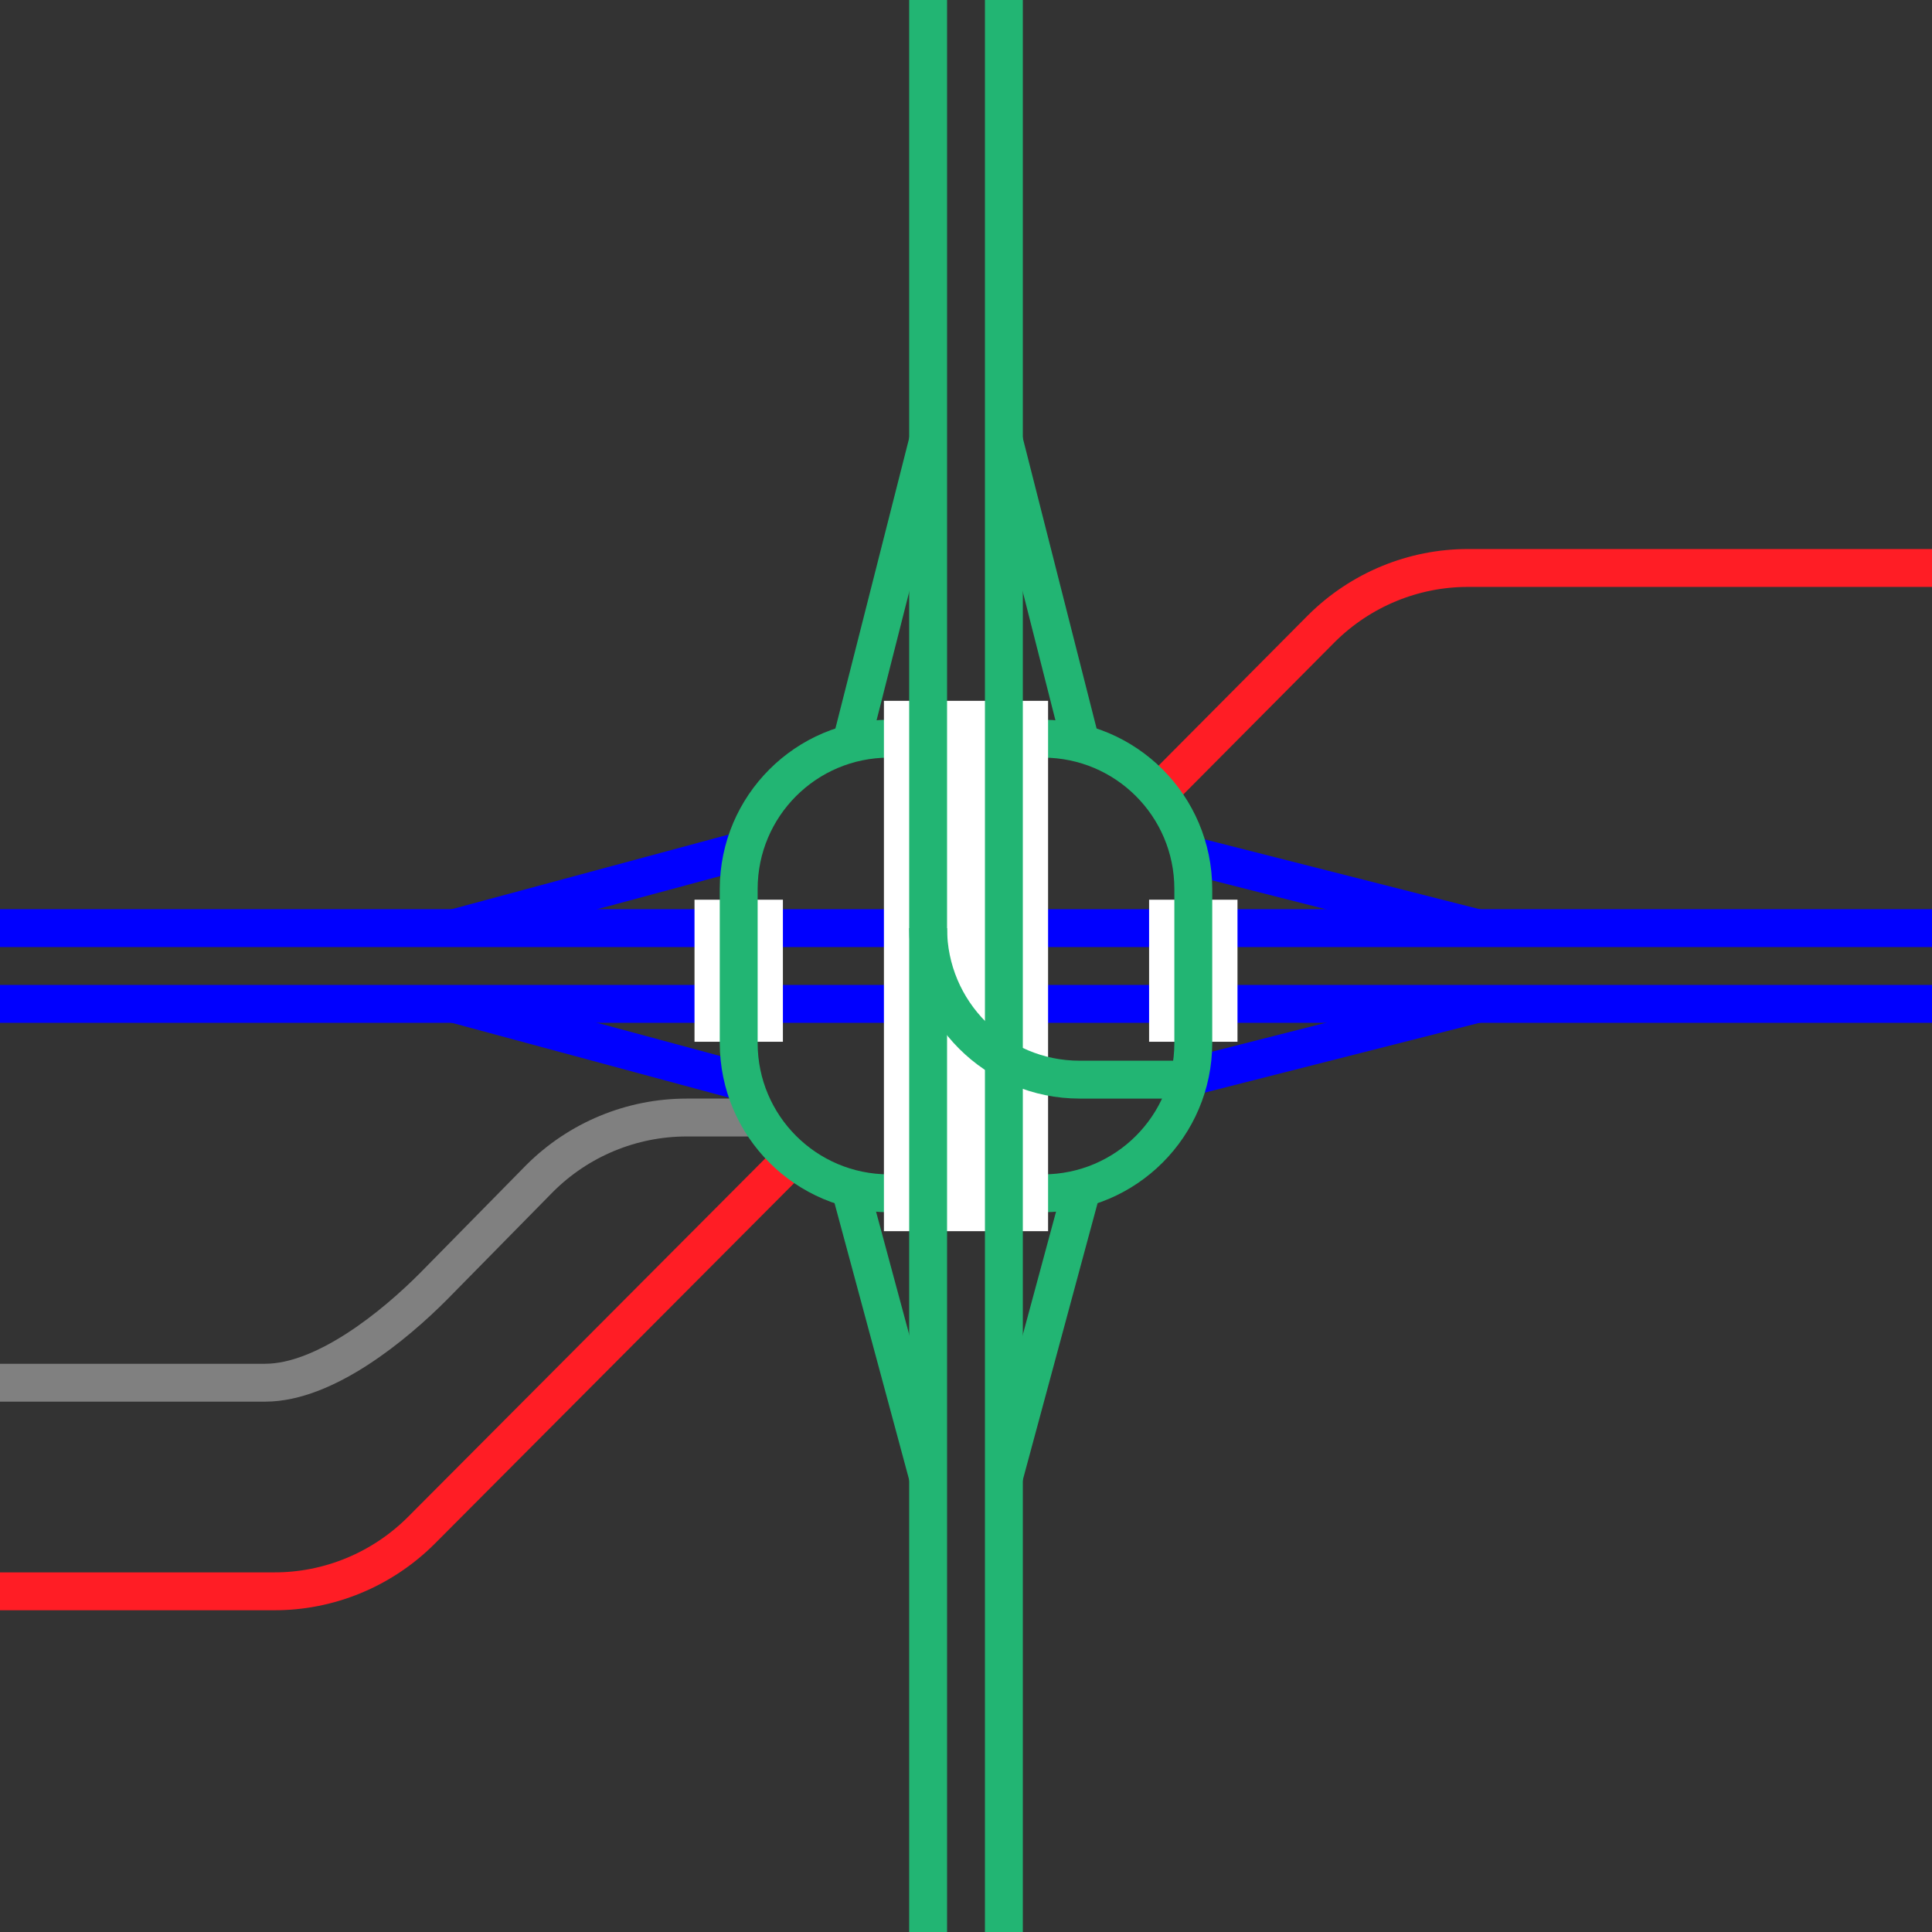
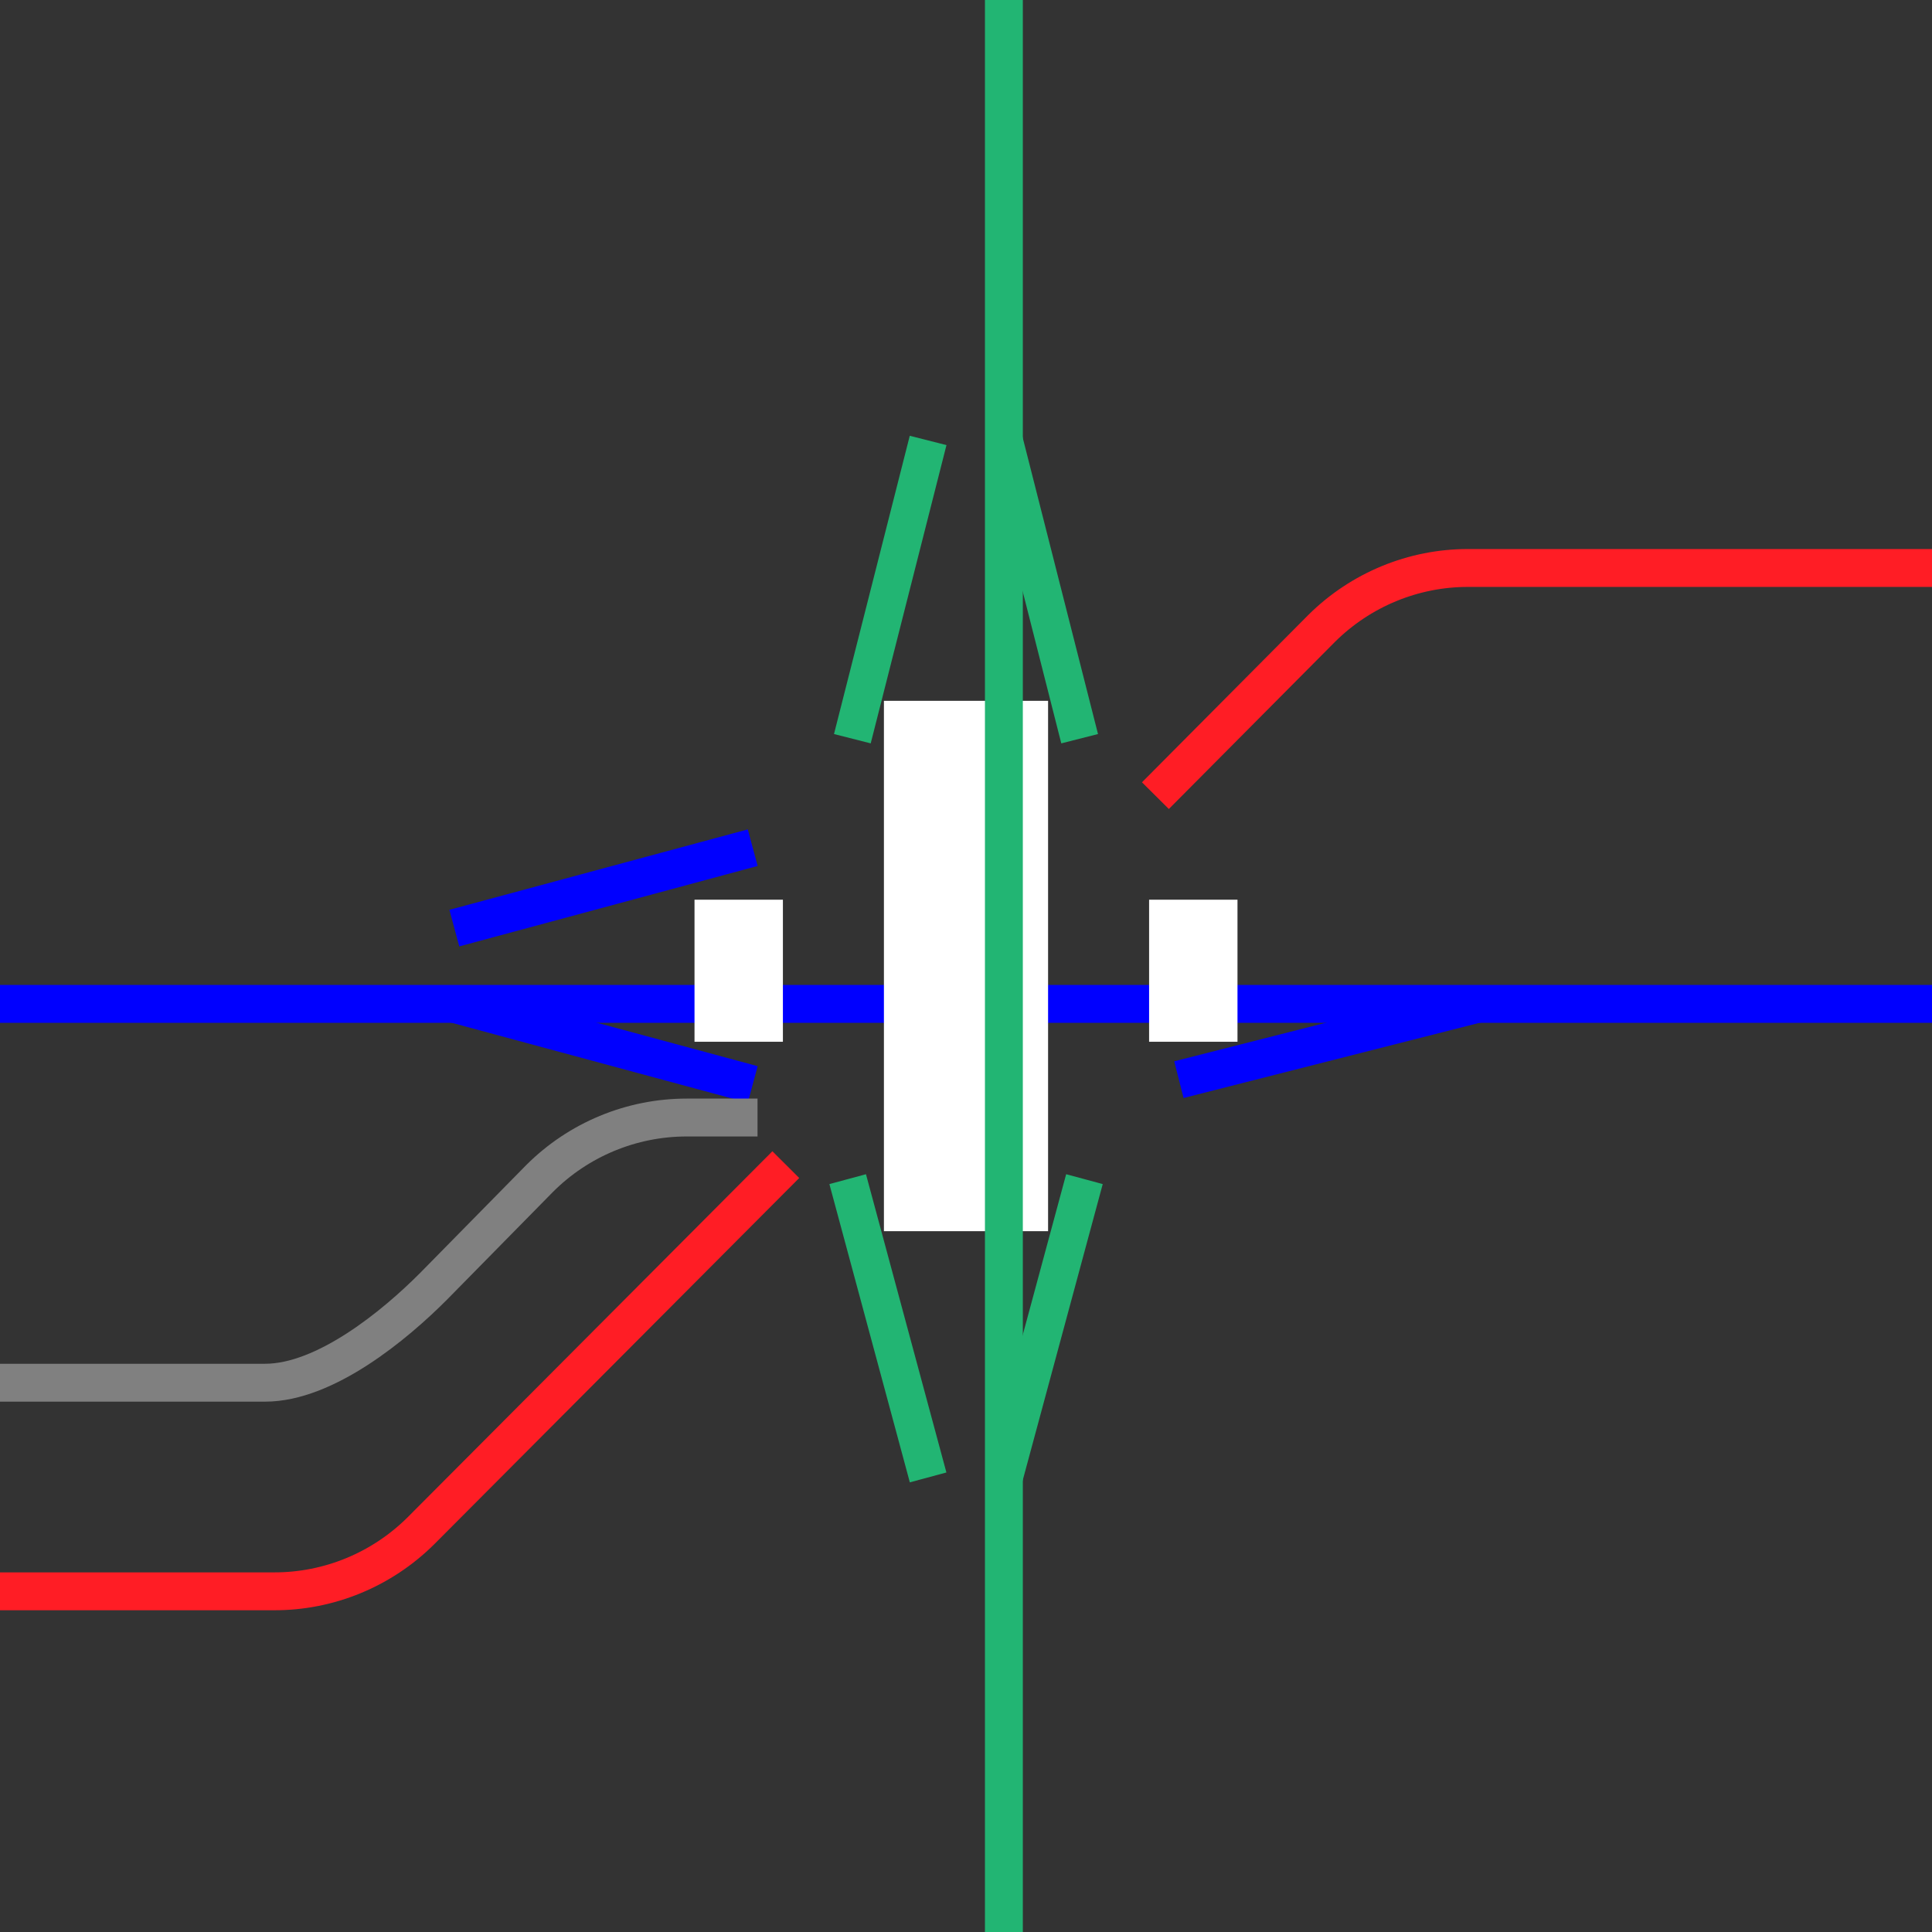
<svg xmlns="http://www.w3.org/2000/svg" viewBox="0 0 153 153">
  <rect x="0" y="0" width="153" height="153" fill="#333333" stroke="none" />
  <g fill="none">
    <path d="m35.98 79.5 23.63 6.38" stroke="#00f" stroke-miterlimit="10" stroke-width="3" />
    <path d="m35.98 73.5 23.63-6.37" stroke="#00f" stroke-miterlimit="10" stroke-width="3" />
    <path d="m73.5 34.88-6 23.62" stroke="#22b573" stroke-miterlimit="10" stroke-width="3" />
    <path d="m79.5 34.88 6 23.62" stroke="#22b573" stroke-miterlimit="10" stroke-width="3" />
    <path d="m73.5 117-6.37-23.62" stroke="#22b573" stroke-miterlimit="10" stroke-width="3" />
    <path d="m79.5 117 6.38-23.62" stroke="#22b573" stroke-miterlimit="10" stroke-width="3" />
    <path d="m116.98 79.5-23.62 6" stroke="#00f" stroke-miterlimit="10" stroke-width="3" />
-     <path d="m116.98 73.5-23.62-6" stroke="#00f" stroke-miterlimit="10" stroke-width="3" />
    <path d="m153 79.5h-153" stroke="#00f" stroke-miterlimit="10" stroke-width="3" />
-     <path d="m153 73.5h-153" stroke="#00f" stroke-miterlimit="10" stroke-width="3" />
    <path d="m58.5 71.25v11.25" stroke="#fff" stroke-miterlimit="10" stroke-width="7" />
    <path d="m94.5 71.25v11.25" stroke="#fff" stroke-miterlimit="10" stroke-width="7" />
    <path d="m91.5 63.01 13.16-13.24c3.09-3.07 7.27-4.8 11.62-4.79h36.72" stroke="#ff1d25" stroke-miterlimit="10" stroke-width="3" />
    <path d="m62.23 92.23-28.9 29c-3.09 3.07-7.27 4.8-11.62 4.79h-21.71" stroke="#ff1d25" stroke-miterlimit="10" stroke-width="3" />
    <path d="m0 109.5h21c4.76 0 10.28-4.56 13.35-7.65l8.38-8.52c3.09-3.09 7.28-4.83 11.65-4.83h5.61" stroke="#808080" stroke-miterlimit="10" stroke-width="3" />
  </g>
-   <path d="m93 82.62c-.01 5.73-4.65 10.37-10.38 10.38h-12.24c-5.73-.01-10.37-4.65-10.38-10.38v-12.24c.01-5.73 4.65-10.37 10.38-10.38h12.24c5.73.01 10.37 4.65 10.38 10.38zm3 0v-12.24c-.02-7.38-6-13.36-13.38-13.38h-12.24c-7.38.02-13.36 6-13.38 13.38v12.24c.02 7.38 6 13.36 13.38 13.38h12.24c7.38-.02 13.36-6 13.38-13.38z" fill="#22b573" />
  <path d="m76.5 55.5v42" fill="none" stroke="#fff" stroke-miterlimit="10" stroke-width="13" />
-   <path d="m73.5 153v-153" fill="#fff" stroke="#22b573" stroke-miterlimit="10" stroke-width="3" />
  <path d="m79.5 153v-153" fill="#fff" stroke="#22b573" stroke-miterlimit="10" stroke-width="3" />
-   <path d="m73.5 73.5c0 6.63 5.37 12 12 12h9" fill="none" stroke="#22b573" stroke-miterlimit="10" stroke-width="3" />
</svg>